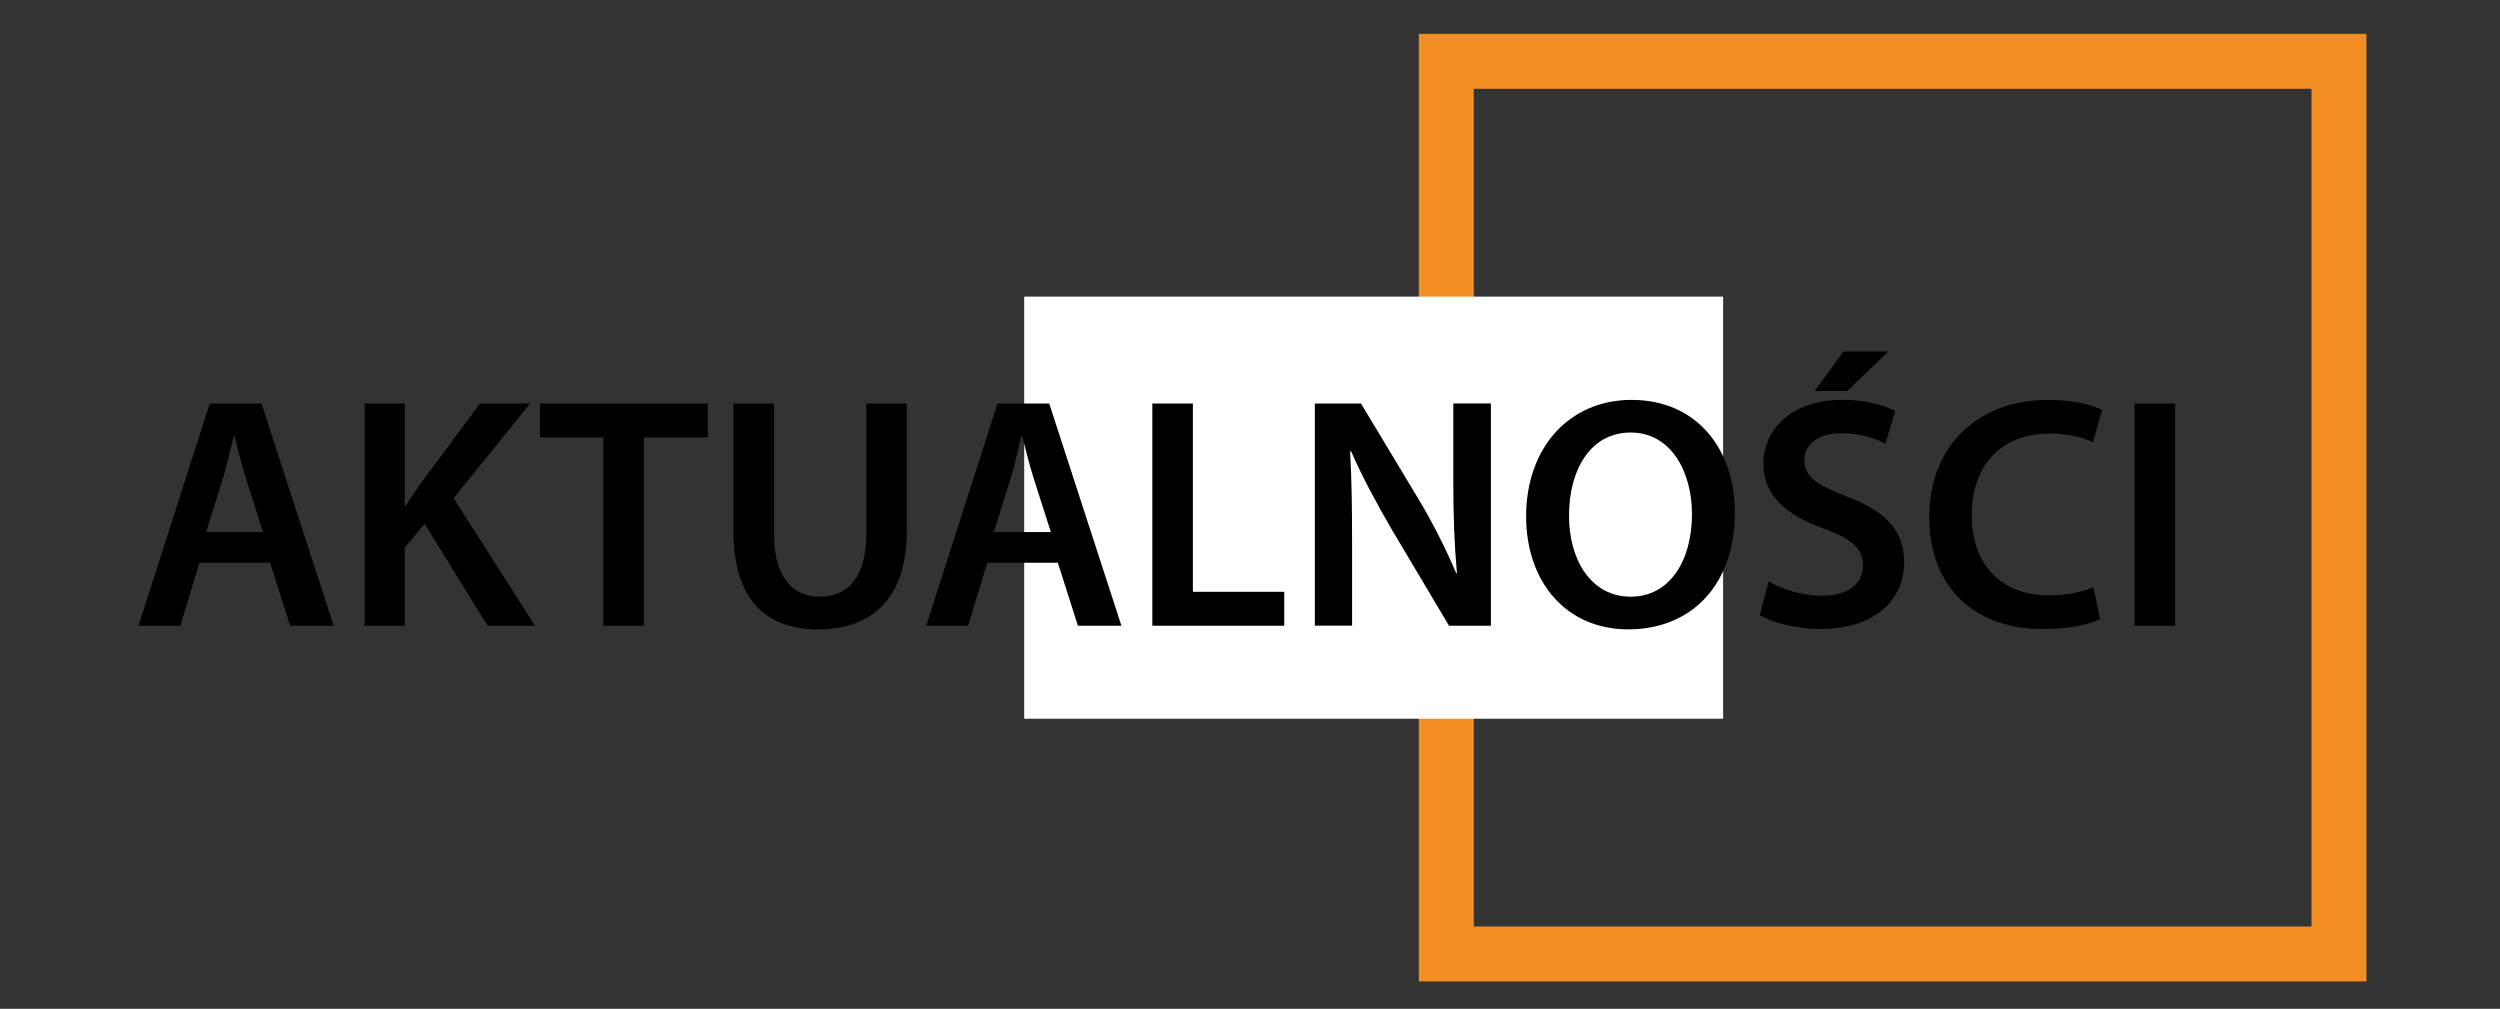
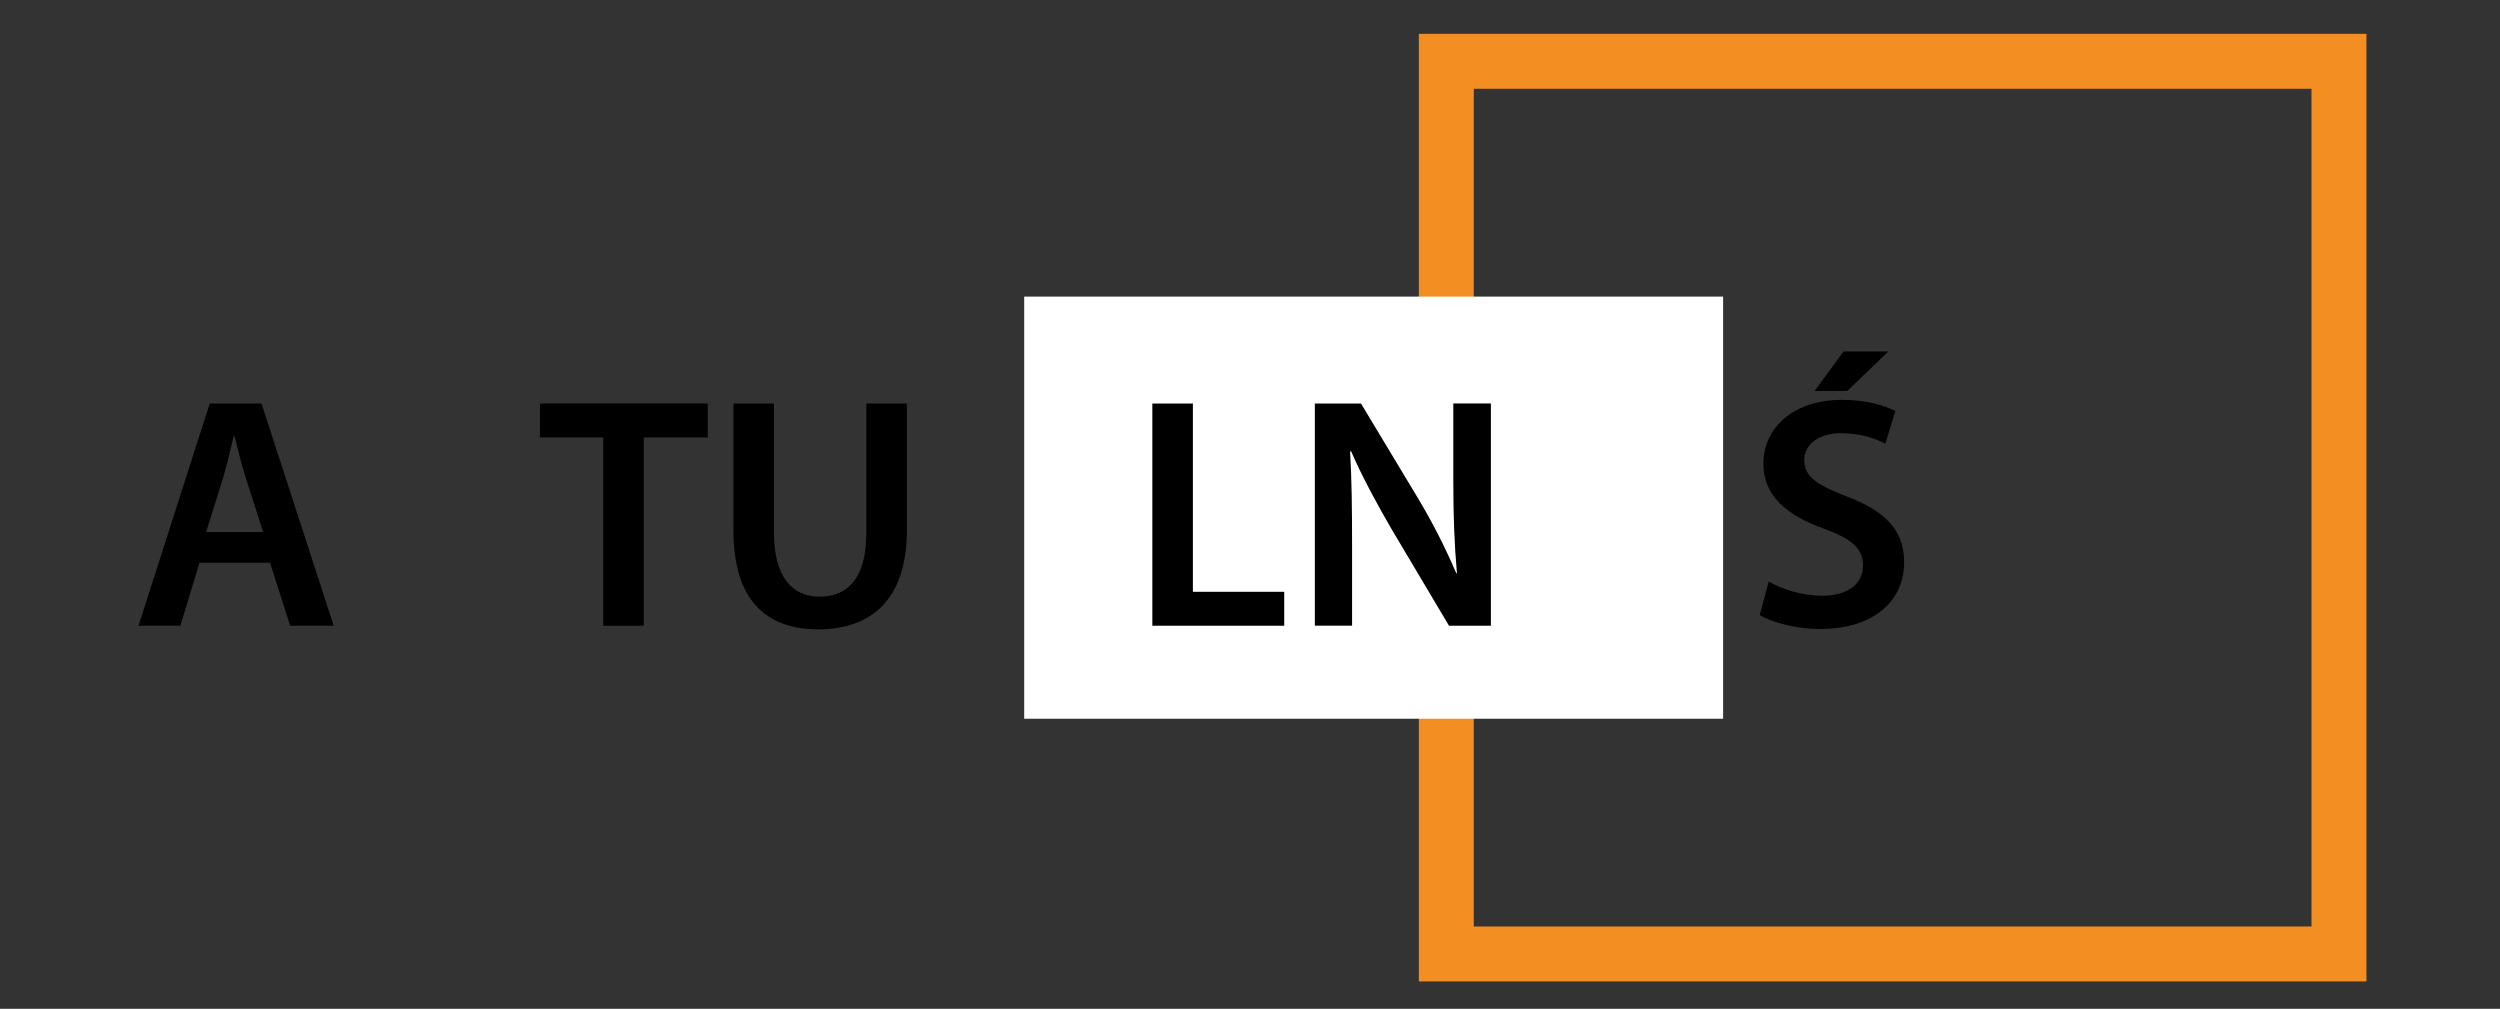
<svg xmlns="http://www.w3.org/2000/svg" version="1.1" id="Warstwa_1" x="0px" y="0px" width="68.263px" height="27.545px" viewBox="0 0 68.263 27.545" enable-background="new 0 0 68.263 27.545" xml:space="preserve">
  <rect x="0" y="0" width="68.263" height="27.545" fill="#333333" stroke="none" />
  <rect x="39.492" y="1.674" fill="none" stroke="#F28E22" stroke-width="1.5" stroke-miterlimit="10" width="24.374" height="24.374" />
  <rect x="27.966" y="8.099" fill="#FFFFFF" width="19.084" height="11.526" />
  <g>
    <path d="M5.447,15.366l-0.522,1.72H3.782l1.945-6.068H7.14l1.972,6.068H7.923l-0.549-1.72H5.447z M7.185,14.529l-0.478-1.495   c-0.117-0.369-0.216-0.783-0.306-1.134H6.384c-0.09,0.351-0.18,0.774-0.288,1.134l-0.468,1.495H7.185z" />
-     <path d="M9.956,11.018h1.098v2.791h0.027c0.144-0.234,0.297-0.45,0.441-0.657l1.584-2.134h1.369l-2.089,2.584l2.224,3.484h-1.296   l-1.719-2.782l-0.541,0.648v2.134H9.956V11.018z" />
    <path d="M16.472,11.945h-1.729v-0.927h4.583v0.927h-1.747v5.141h-1.107V11.945z" />
    <path d="M21.134,11.018v3.538c0,1.188,0.495,1.737,1.243,1.737c0.801,0,1.278-0.549,1.278-1.737v-3.538h1.107v3.466   c0,1.873-0.963,2.701-2.422,2.701c-1.404,0-2.313-0.783-2.313-2.692v-3.475H21.134z" />
-     <path d="M26.957,15.366l-0.522,1.72h-1.144l1.945-6.068h1.413l1.972,6.068h-1.188l-0.549-1.72H26.957z M28.694,14.529l-0.478-1.495   c-0.117-0.369-0.216-0.783-0.306-1.134h-0.018c-0.09,0.351-0.18,0.774-0.288,1.134l-0.468,1.495H28.694z" />
    <path d="M31.465,11.018h1.107v5.141h2.494v0.927h-3.601V11.018z" />
    <path d="M35.902,17.086v-6.068h1.26l1.566,2.602c0.405,0.675,0.756,1.377,1.036,2.034h0.018c-0.072-0.81-0.099-1.593-0.099-2.521   v-2.116h1.026v6.068h-1.144l-1.584-2.665c-0.387-0.667-0.792-1.414-1.089-2.098l-0.027,0.009c0.045,0.783,0.054,1.584,0.054,2.584   v2.169H35.902z" />
-     <path d="M47.37,13.989c0,2.035-1.233,3.196-2.908,3.196c-1.71,0-2.791-1.306-2.791-3.088c0-1.864,1.17-3.178,2.881-3.178   C46.326,10.919,47.37,12.26,47.37,13.989z M42.842,14.079c0,1.233,0.621,2.214,1.683,2.214c1.072,0,1.675-0.99,1.675-2.259   c0-1.144-0.567-2.224-1.675-2.224C43.427,11.811,42.842,12.828,42.842,14.079z" />
    <path d="M48.295,15.879c0.36,0.207,0.9,0.387,1.467,0.387c0.711,0,1.107-0.333,1.107-0.828c0-0.459-0.306-0.729-1.081-1.008   c-0.999-0.36-1.638-0.891-1.638-1.765c0-0.99,0.828-1.747,2.143-1.747c0.657,0,1.143,0.144,1.458,0.306l-0.27,0.892   c-0.216-0.117-0.639-0.288-1.207-0.288c-0.702,0-1.008,0.378-1.008,0.729c0,0.468,0.351,0.684,1.161,1   c1.054,0.396,1.567,0.927,1.567,1.8c0,0.972-0.738,1.818-2.305,1.818c-0.639,0-1.306-0.18-1.639-0.378L48.295,15.879z    M51.563,9.596l-1.125,1.081h-0.891l0.792-1.081H51.563z" />
-     <path d="M57.341,16.906c-0.261,0.135-0.837,0.27-1.566,0.27c-1.926,0-3.097-1.206-3.097-3.052c0-1.999,1.386-3.205,3.241-3.205   c0.729,0,1.251,0.153,1.477,0.27l-0.243,0.882c-0.288-0.126-0.684-0.234-1.188-0.234c-1.233,0-2.125,0.774-2.125,2.232   c0,1.333,0.783,2.188,2.116,2.188c0.45,0,0.918-0.09,1.207-0.225L57.341,16.906z" />
-     <path d="M59.393,11.018v6.068h-1.107v-6.068H59.393z" />
  </g>
  <g>
</g>
  <g>
</g>
  <g>
</g>
  <g>
</g>
  <g>
</g>
  <g>
</g>
</svg>